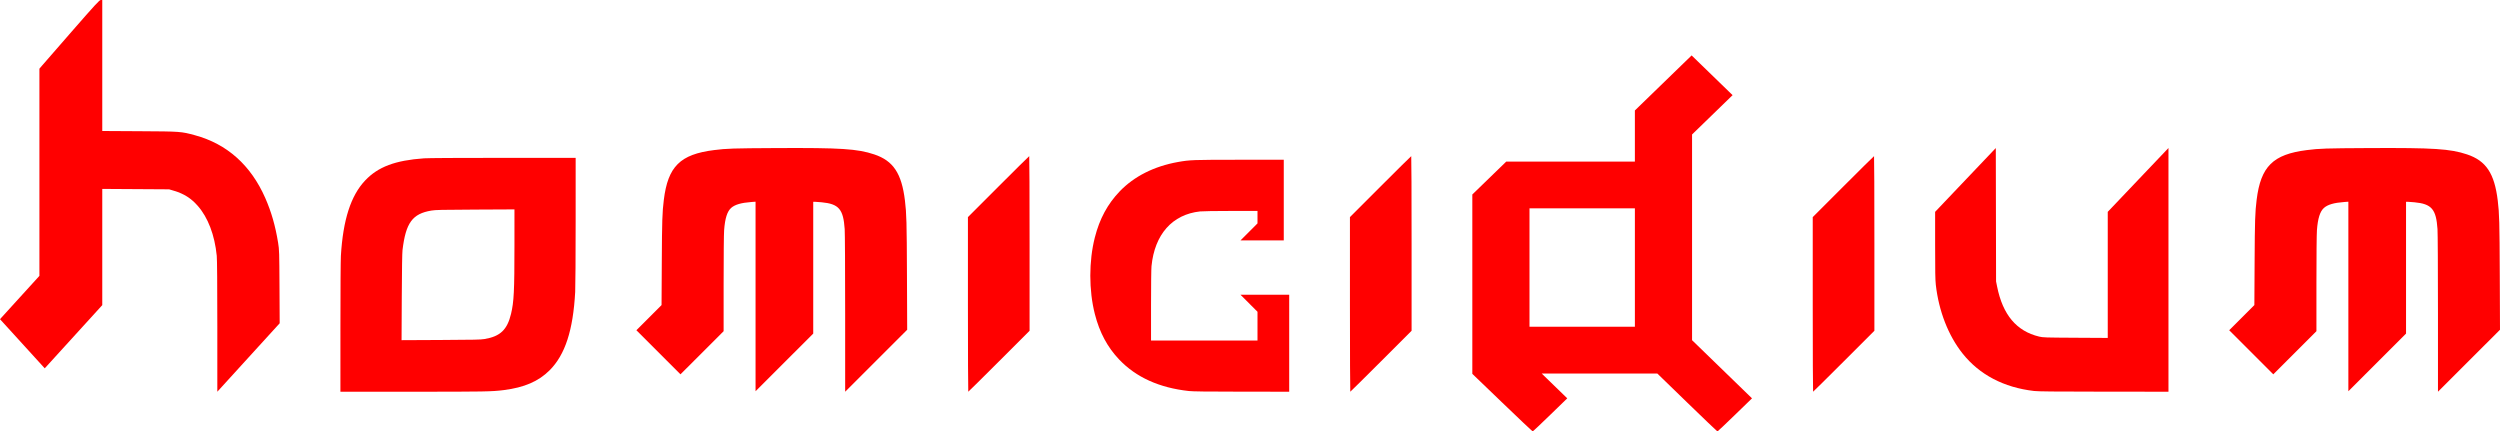
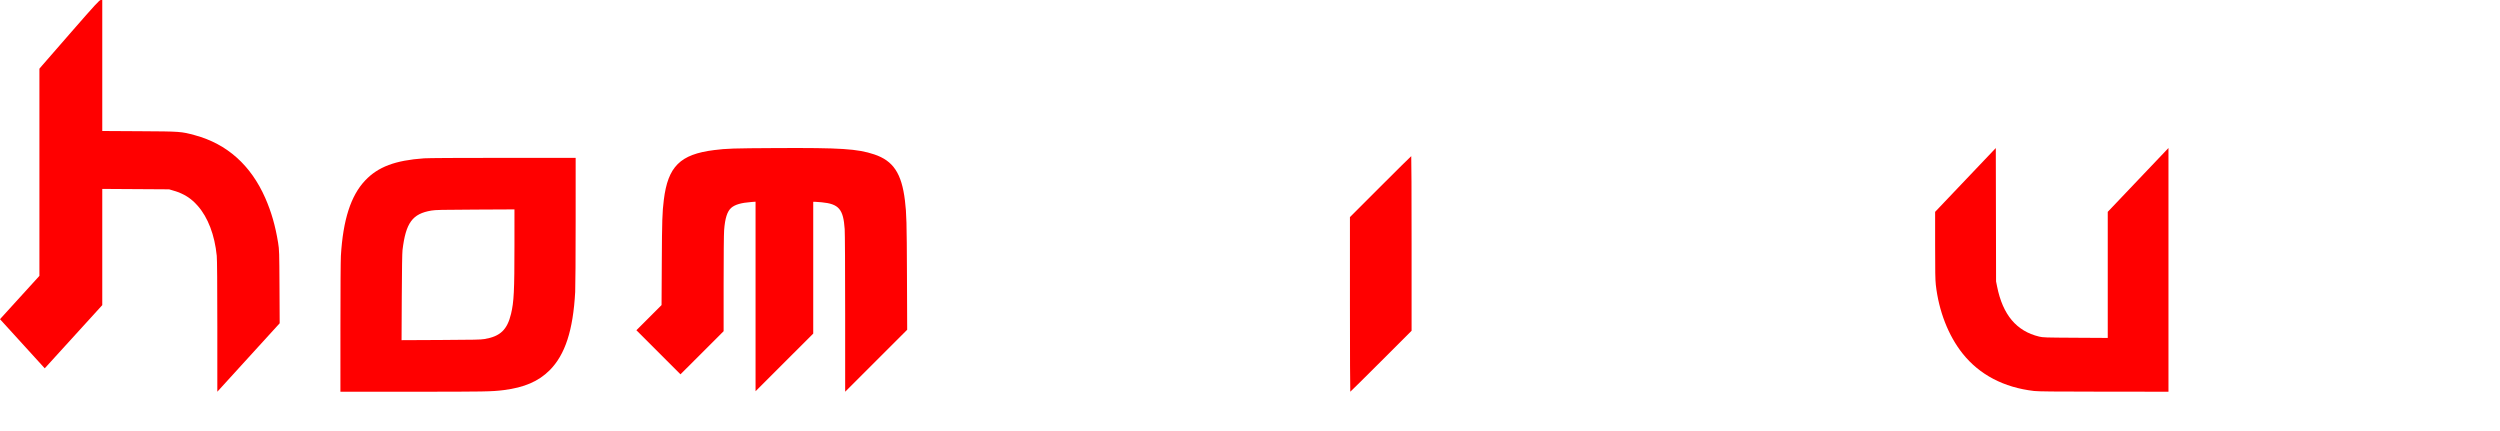
<svg xmlns="http://www.w3.org/2000/svg" width="1152.748mm" height="198.94mm" viewBox="0 0 1152.748 198.94" version="1.1" id="svg1" xml:space="preserve">
  <defs id="defs1" />
  <g id="layer1" transform="translate(-71.116,180.622)">
-     <path style="fill:#ff0000;stroke-width:0.592" d="m 619.249,-0.326 c -13.57,-1.481 -24.296,-6.33 -32.067,-14.497 -5.442,-5.719 -9.069,-12.498 -11.233,-20.99 -2.787,-10.938 -2.787,-24.393 0,-35.331 2.184,-8.573 5.88,-15.42 11.461,-21.235 6.648,-6.926 15.867,-11.572 26.872,-13.541 5.462,-0.977 6.952,-1.032 28.463,-1.034 l 20.315,-0.002 v 18.592 18.592 h -9.973 -9.973 l 3.915,-3.919 3.915,-3.919 v -2.87 -2.87 h -12.229 c -7.109,0 -13.078,0.092 -14.257,0.219 -12.799,1.383 -20.936,10.555 -22.39,25.236 -0.126,1.27 -0.214,8.793 -0.214,18.226 v 16.063 h 24.545 24.545 v -6.63 -6.63 l -3.915,-3.919 -3.915,-3.919 h 11.226 11.226 V -22.352 0 L 643.685,-0.023 C 626.991,-0.041 621.197,-0.113 619.249,-0.325 Z" id="path1" />
    <path style="fill:#ff0000;stroke-width:0.597" d="m 228.085,-29.539 c 0.001,-17.422 0.09,-31.008 0.215,-33.12 0.992,-16.64 4.574,-27.76 11.196,-34.756 5.961,-6.298 13.877,-9.271 27.169,-10.204 1.927,-0.135 15.689,-0.217 36.49,-0.217 h 33.396 l -0.004,29.013 c -0.002,16.091 -0.096,30.701 -0.21,32.804 -0.961,17.706 -4.639,28.983 -11.785,36.127 -5.11,5.109 -11.676,7.944 -21.174,9.143 -5.488,0.693 -8.586,0.748 -41.861,0.749 L 228.083,0 Z m 66.448,5.246 c 7.253,-1.214 10.458,-4.261 12.221,-11.618 1.324,-5.528 1.572,-10.499 1.574,-31.557 l 10e-4,-16.603 -18.061,0.088 c -15.778,0.077 -18.335,0.134 -20.231,0.448 -8.768,1.456 -11.817,5.629 -13.329,18.242 -0.156,1.301 -0.274,8.914 -0.338,21.762 l -0.098,19.761 18.077,-0.086 c 15.653,-0.074 18.36,-0.133 20.184,-0.438 z" id="path4" />
-     <path style="fill:#ff0000;stroke-width:0.601" d="m 517.426,-40.256 v -40.256 l 14.055,-14.054 c 7.73,-7.73 14.127,-14.054 14.214,-14.054 0.087,0 0.159,18.115 0.159,40.256 v 40.256 l -14.055,14.054 C 524.068,-6.324 517.671,0 517.584,0 c -0.087,0 -0.159,-18.115 -0.159,-40.256 z" id="path2" />
    <path style="fill:#ff0000;stroke-width:0.601" d="m 693.571,-40.256 v -40.256 l 14.055,-14.054 c 7.73,-7.73 14.127,-14.054 14.214,-14.054 0.087,0 0.159,18.115 0.159,40.256 v 40.256 l -14.055,14.054 C 700.213,-6.324 693.817,0 693.73,0 c -0.087,0 -0.159,-18.115 -0.159,-40.256 z" id="path2-9" />
-     <path style="fill:#ff0000;stroke-width:0.601" d="m 906.968,-40.256 v -40.256 l 14.055,-14.054 c 7.73,-7.73 14.127,-14.054 14.214,-14.054 0.087,0 0.159,18.115 0.159,40.256 v 40.256 l -14.055,14.054 C 913.61,-6.324 907.213,0 907.126,0 c -0.087,0 -0.159,-18.115 -0.159,-40.256 z" id="path2-9-2" />
    <path style="fill:#ff0000;stroke-width:2.596" d="m 460.817,-35.933 c -0.002,-20.977 -0.092,-37.238 -0.217,-39.067 -0.628,-9.201 -2.698,-11.599 -10.659,-12.352 -1.33,-0.126 -2.739,-0.229 -3.132,-0.229 l -0.714,-1.8e-4 v 30.385 30.385 l -13.297,13.295 -13.297,13.295 V -43.92 -87.62 l -1.923,0.144 c -4.728,0.354 -7.574,1.183 -9.316,2.712 -1.826,1.603 -2.844,4.815 -3.253,10.26 -0.139,1.852 -0.231,11.736 -0.232,24.836 l -9.1e-4,21.759 -9.946,9.944 -9.946,9.944 -10.164,-10.166 -10.164,-10.166 5.802,-5.799 5.802,-5.799 0.11,-19.804 c 0.107,-19.416 0.223,-22.959 0.934,-28.705 1.907,-15.42 7.536,-20.995 23.178,-22.958 5.876,-0.737 8.591,-0.825 28.669,-0.931 29.744,-0.157 37.443,0.341 45.156,2.916 8.796,2.937 12.662,8.745 14.181,21.302 0.732,6.05 0.83,9.68 0.931,34.505 l 0.103,25.055 -14.3,14.285 L 460.82,0 Z" id="path3" />
-     <path style="fill:#ff0000;stroke-width:2.596" d="m 1195.26,-35.933 c 0,-20.977 -0.092,-37.238 -0.217,-39.067 -0.628,-9.201 -2.697,-11.599 -10.659,-12.352 -1.33,-0.126 -2.739,-0.229 -3.132,-0.229 l -0.714,-1.8e-4 v 30.385 30.385 l -13.297,13.295 -13.297,13.295 V -43.92 -87.62 l -1.923,0.144 c -4.728,0.354 -7.574,1.183 -9.316,2.712 -1.826,1.603 -2.844,4.815 -3.253,10.26 -0.139,1.852 -0.231,11.736 -0.232,24.836 l -9e-4,21.759 -9.946,9.944 -9.946,9.944 -10.164,-10.166 -10.164,-10.166 5.802,-5.799 5.802,-5.799 0.11,-19.804 c 0.107,-19.416 0.223,-22.959 0.933,-28.705 1.907,-15.42 7.536,-20.995 23.178,-22.958 5.876,-0.737 8.591,-0.825 28.669,-0.931 29.744,-0.157 37.443,0.341 45.156,2.916 8.796,2.937 12.662,8.745 14.181,21.302 0.732,6.05 0.83,9.68 0.931,34.505 l 0.102,25.055 -14.3,14.285 L 1195.263,0 Z" id="path3-3" />
    <path style="fill:#ff0000;stroke-width:3.04" d="m 171.322,-30.024 c 0,-19.232 -0.093,-30.965 -0.259,-32.644 -0.947,-9.571 -4.05,-17.709 -8.8,-23.079 -3.074,-3.475 -6.297,-5.522 -10.831,-6.877 l -2.336,-0.698 -15.412,-0.096 -15.412,-0.096 v 26.794 26.794 l -13.262,14.567 -13.262,14.567 -10.315,-11.329 -10.315,-11.329 9.087,-9.985 9.087,-9.985 v -47.763 -47.763 l 1.167,-1.371 c 0.642,-0.754 6.85,-7.881 13.797,-15.838 10.845,-12.422 12.728,-14.467 13.324,-14.467 h 0.694 v 30.201 30.201 l 17.254,0.1 c 18.905,0.109 19.065,0.121 25.46,1.85 14.797,4.001 25.798,13.821 32.453,28.971 2.811,6.399 4.657,12.834 5.92,20.639 0.518,3.199 0.55,4.239 0.632,20.234 l 0.087,16.862 -14.378,15.782 L 171.322,0 Z" id="path5" />
    <path style="fill:#ff0000;stroke-width:2.53" d="m 1008.977,-0.345 c -13.851,-1.588 -25.12,-7.49 -32.875,-17.218 -6.607,-8.288 -11.039,-19.657 -12.387,-31.772 -0.253,-2.277 -0.316,-5.892 -0.316,-18.222 V -82.938 l 13.992,-14.713 13.992,-14.713 0.059,30.751 0.059,30.751 0.485,2.405 c 2.621,13.008 8.928,20.511 19.361,23.033 1.787,0.432 2.619,0.459 16.766,0.539 l 14.886,0.084 v -29.069 -29.069 l 13.998,-14.719 13.998,-14.719 V -56.187 0 l -29.719,-0.023 c -23.36,-0.018 -30.271,-0.088 -32.298,-0.32 z" id="path6" />
-     <path style="fill:#ff0000;stroke-width:2.289" d="m 763.822,5.039 -13.819,-13.28 v -41.352 -41.352 l 7.821,-7.585 7.821,-7.585 h 29.657 29.657 v -11.786 -11.786 l 13.083,-12.69 13.083,-12.69 9.443,9.159 9.443,9.159 -9.345,9.067 -9.345,9.067 v 47.425 47.425 l 13.82,13.408 13.82,13.408 -7.868,7.634 c -4.327,4.199 -7.957,7.634 -8.066,7.634 -0.109,0 -6.395,-6.012 -13.969,-13.36 l -13.77,-13.36 h -26.657 -26.657 l 5.9,5.726 5.9,5.726 -7.867,7.634 c -4.327,4.199 -7.957,7.634 -8.067,7.634 -0.11,0 -6.418,-5.976 -14.018,-13.28 z m 61.138,-62.297 v -27.292 H 800.663 776.366 v 27.292 27.292 h 24.297 24.297 z" id="path7" />
  </g>
</svg>